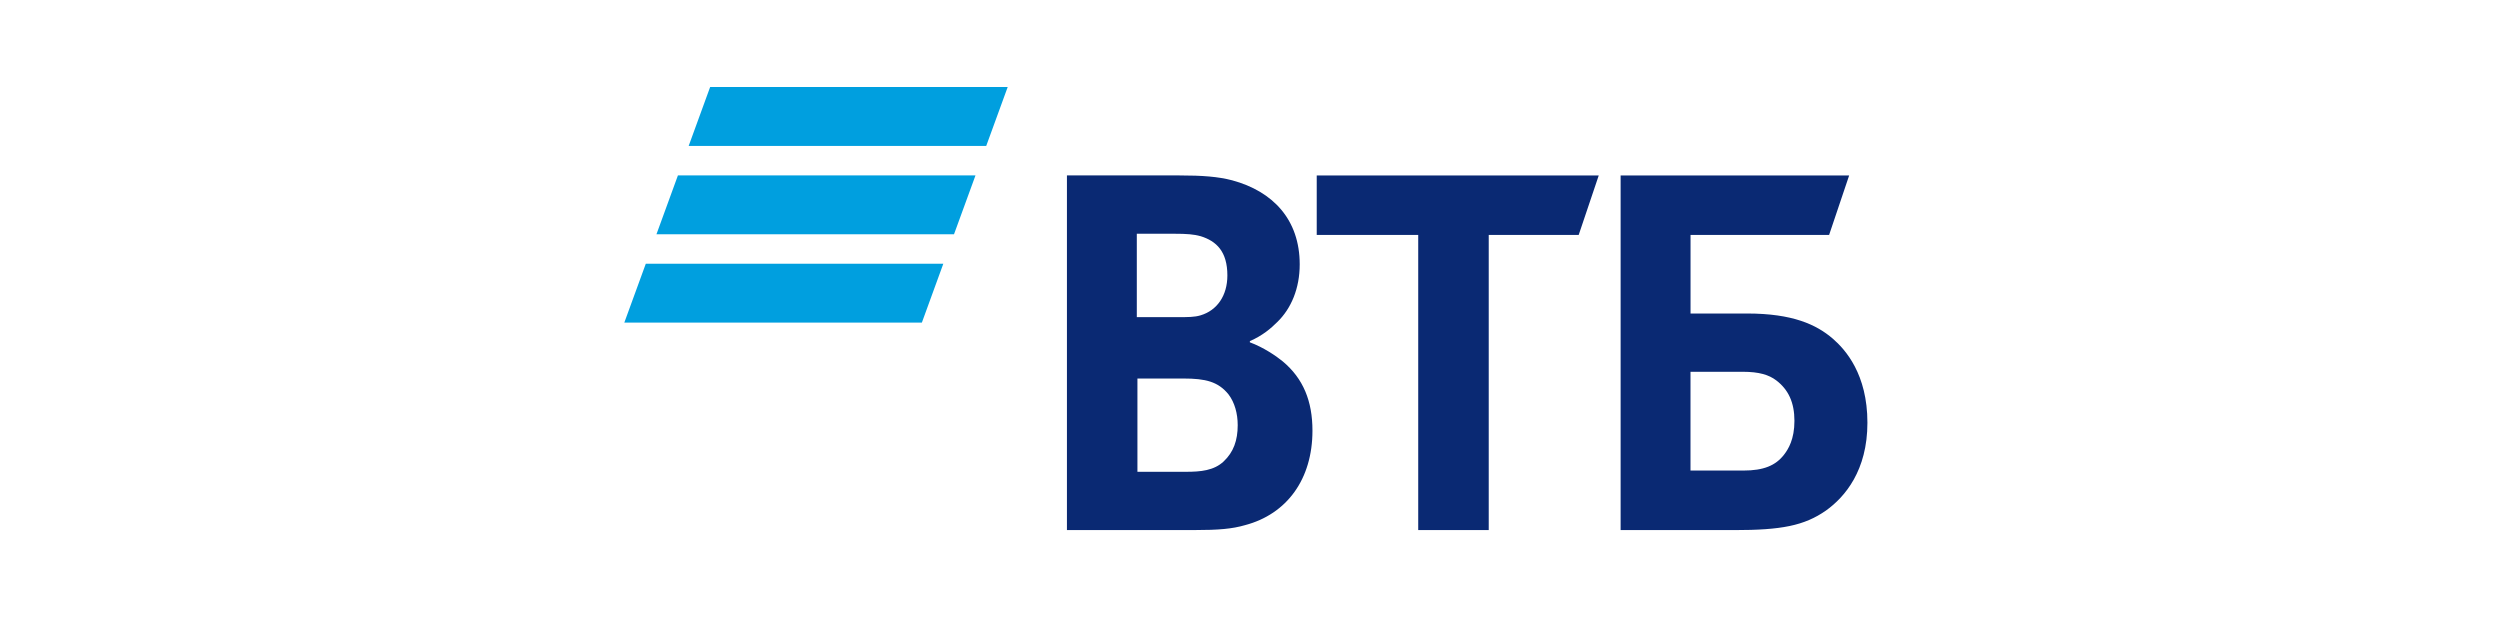
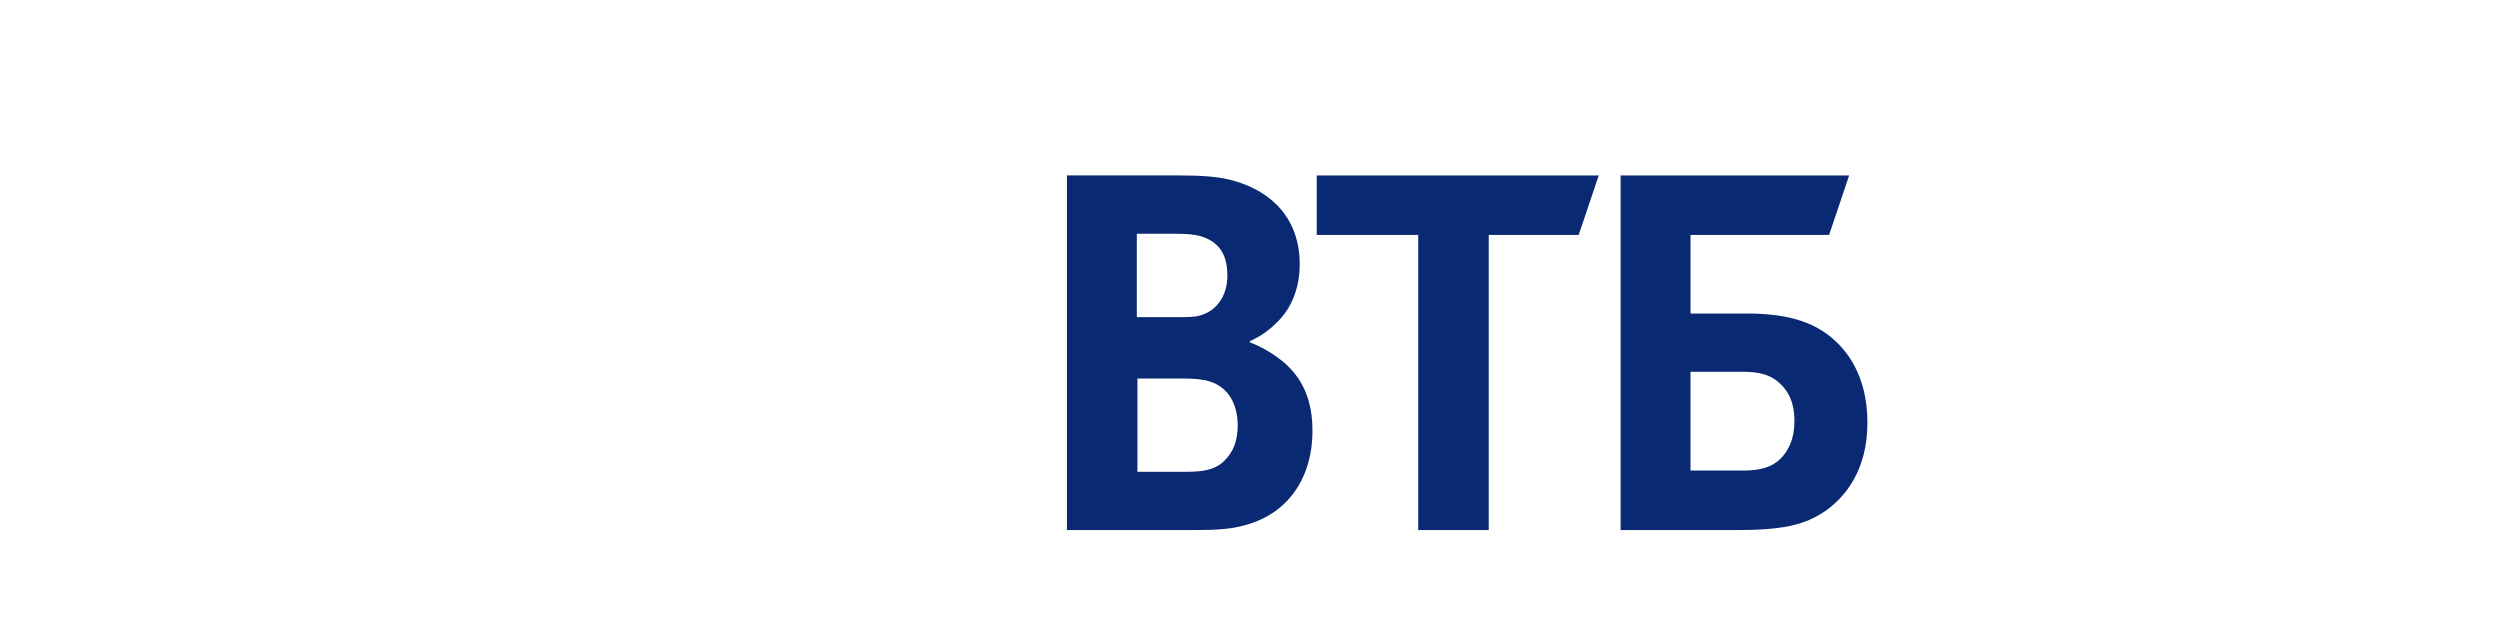
<svg xmlns="http://www.w3.org/2000/svg" width="181" height="45" viewBox="0 0 181 45" fill="none">
-   <path d="M51.414 6.301L49.859 10.567H71.402L72.957 6.301H51.414ZM49.082 12.698L47.527 16.962H69.07L70.626 12.698C70.626 12.698 49.082 12.698 49.082 12.698ZM46.755 19.095L45.2 23.358H66.743L68.296 19.094C68.297 19.095 46.755 19.095 46.755 19.095Z" fill="#009FDF" />
-   <path d="M90.49 24.696V24.784C91.457 25.14 92.382 25.762 92.866 26.161C94.361 27.405 95.022 29.048 95.022 31.18C95.022 34.691 93.174 37.222 90.137 38.022C89.212 38.289 88.245 38.377 86.441 38.377H77.246V12.701H85.387C87.059 12.701 88.202 12.79 89.214 13.056C92.162 13.856 94.099 15.899 94.099 19.141C94.099 20.875 93.484 22.341 92.472 23.318C92.031 23.762 91.416 24.295 90.492 24.695L90.49 24.696ZM82.35 27.405V34.158H85.871C86.926 34.158 87.895 34.069 88.598 33.403C89.303 32.736 89.61 31.892 89.61 30.782C89.61 29.939 89.389 29.139 88.95 28.561C88.202 27.628 87.277 27.405 85.694 27.405H82.349H82.35ZM82.305 22.962H85.165C86.045 22.962 86.485 22.962 86.925 22.829C88.114 22.473 88.862 21.409 88.862 19.942C88.862 18.21 88.069 17.454 86.925 17.1C86.44 16.966 85.957 16.923 84.989 16.923H82.305V22.963V22.962ZM102.679 38.378V17.01H95.331V12.702H115.749L114.297 17.01H107.784V38.378H102.679ZM117.333 38.378V12.702H133.879L132.427 17.01H122.395V22.698H126.488C129.788 22.698 131.504 23.498 132.693 24.518C133.618 25.319 135.201 27.094 135.201 30.605C135.201 34.07 133.573 35.979 132.208 36.958C130.624 38.067 128.952 38.379 125.563 38.379H117.334H117.333V38.378ZM122.394 34.068H126.222C127.674 34.068 128.554 33.713 129.169 32.913C129.477 32.514 129.917 31.801 129.917 30.47C129.917 29.138 129.477 28.204 128.597 27.537C128.07 27.139 127.365 26.917 126.177 26.917H122.392V34.068H122.394Z" fill="#0A2973" />
+   <path d="M90.49 24.696V24.784C91.457 25.14 92.382 25.762 92.866 26.161C94.361 27.405 95.022 29.048 95.022 31.18C95.022 34.691 93.174 37.222 90.137 38.022C89.212 38.289 88.245 38.377 86.441 38.377H77.246V12.701H85.387C87.059 12.701 88.202 12.79 89.214 13.056C92.162 13.856 94.099 15.899 94.099 19.141C94.099 20.875 93.484 22.341 92.472 23.318C92.031 23.762 91.416 24.295 90.492 24.695L90.49 24.696ZM82.35 27.405V34.158H85.871C86.926 34.158 87.895 34.069 88.598 33.403C89.303 32.736 89.61 31.892 89.61 30.782C89.61 29.939 89.389 29.139 88.95 28.561C88.202 27.628 87.277 27.405 85.694 27.405H82.349ZM82.305 22.962H85.165C86.045 22.962 86.485 22.962 86.925 22.829C88.114 22.473 88.862 21.409 88.862 19.942C88.862 18.21 88.069 17.454 86.925 17.1C86.44 16.966 85.957 16.923 84.989 16.923H82.305V22.963V22.962ZM102.679 38.378V17.01H95.331V12.702H115.749L114.297 17.01H107.784V38.378H102.679ZM117.333 38.378V12.702H133.879L132.427 17.01H122.395V22.698H126.488C129.788 22.698 131.504 23.498 132.693 24.518C133.618 25.319 135.201 27.094 135.201 30.605C135.201 34.07 133.573 35.979 132.208 36.958C130.624 38.067 128.952 38.379 125.563 38.379H117.334H117.333V38.378ZM122.394 34.068H126.222C127.674 34.068 128.554 33.713 129.169 32.913C129.477 32.514 129.917 31.801 129.917 30.47C129.917 29.138 129.477 28.204 128.597 27.537C128.07 27.139 127.365 26.917 126.177 26.917H122.392V34.068H122.394Z" fill="#0A2973" />
</svg>